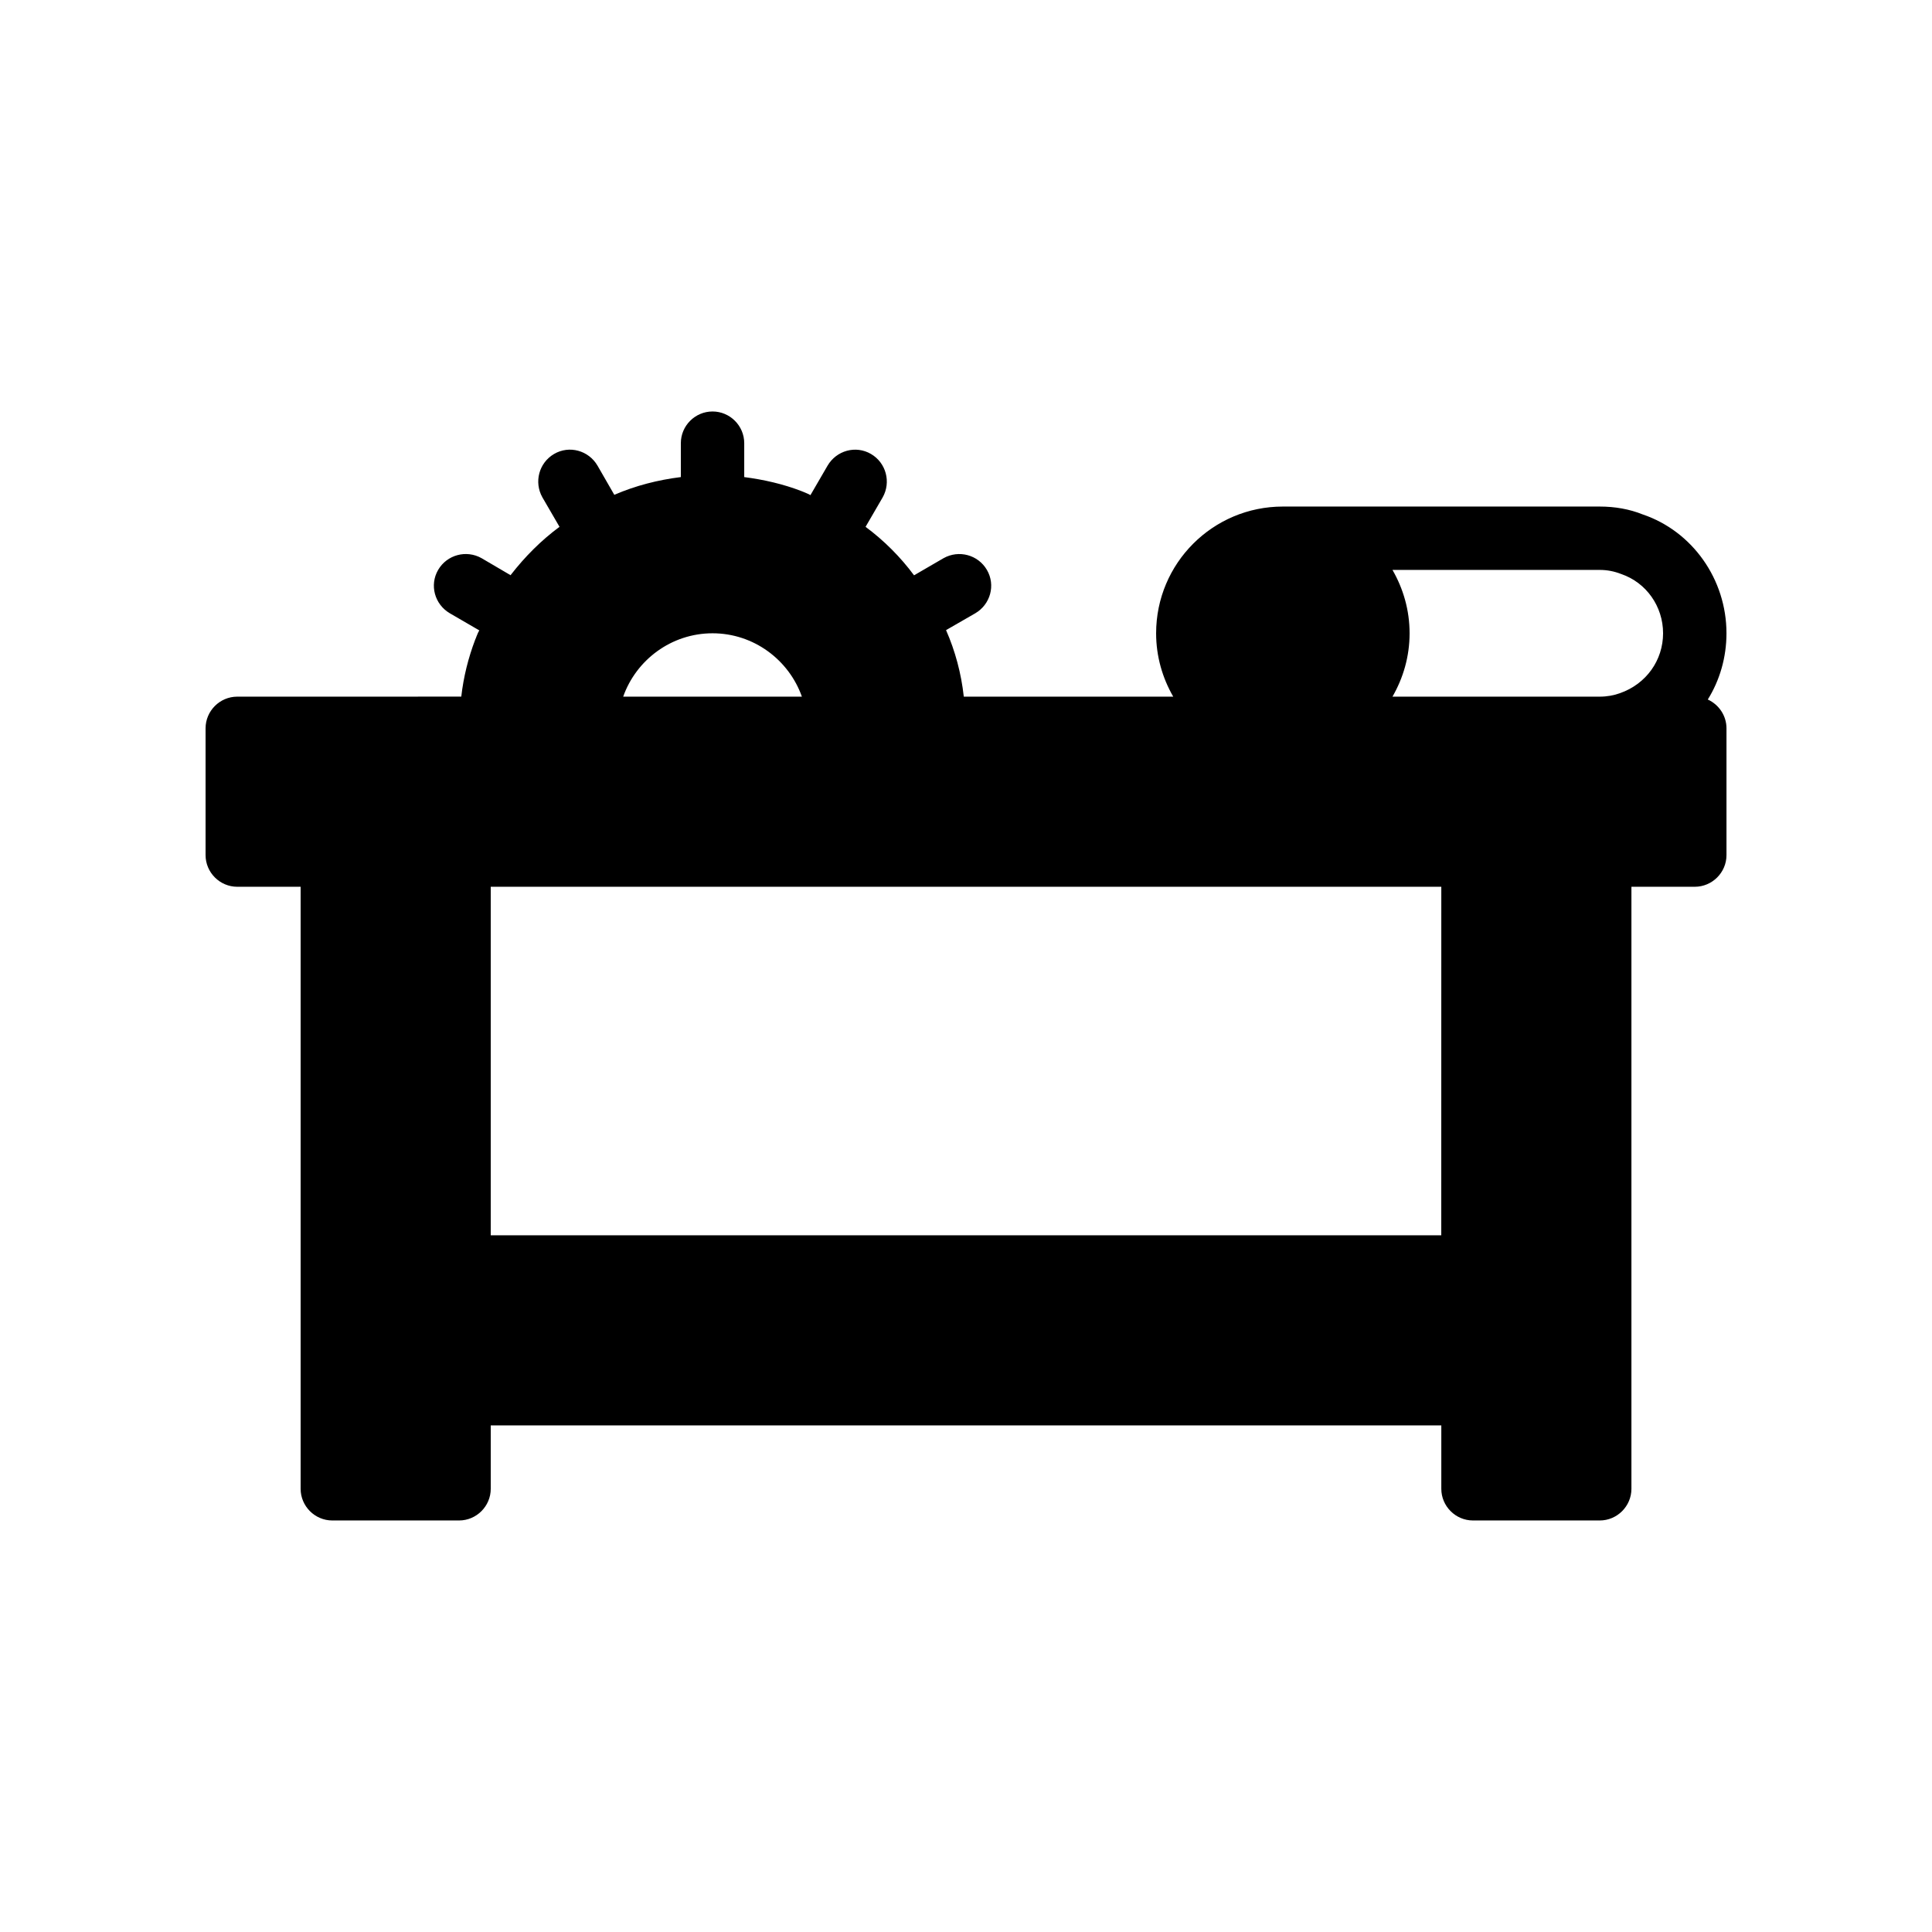
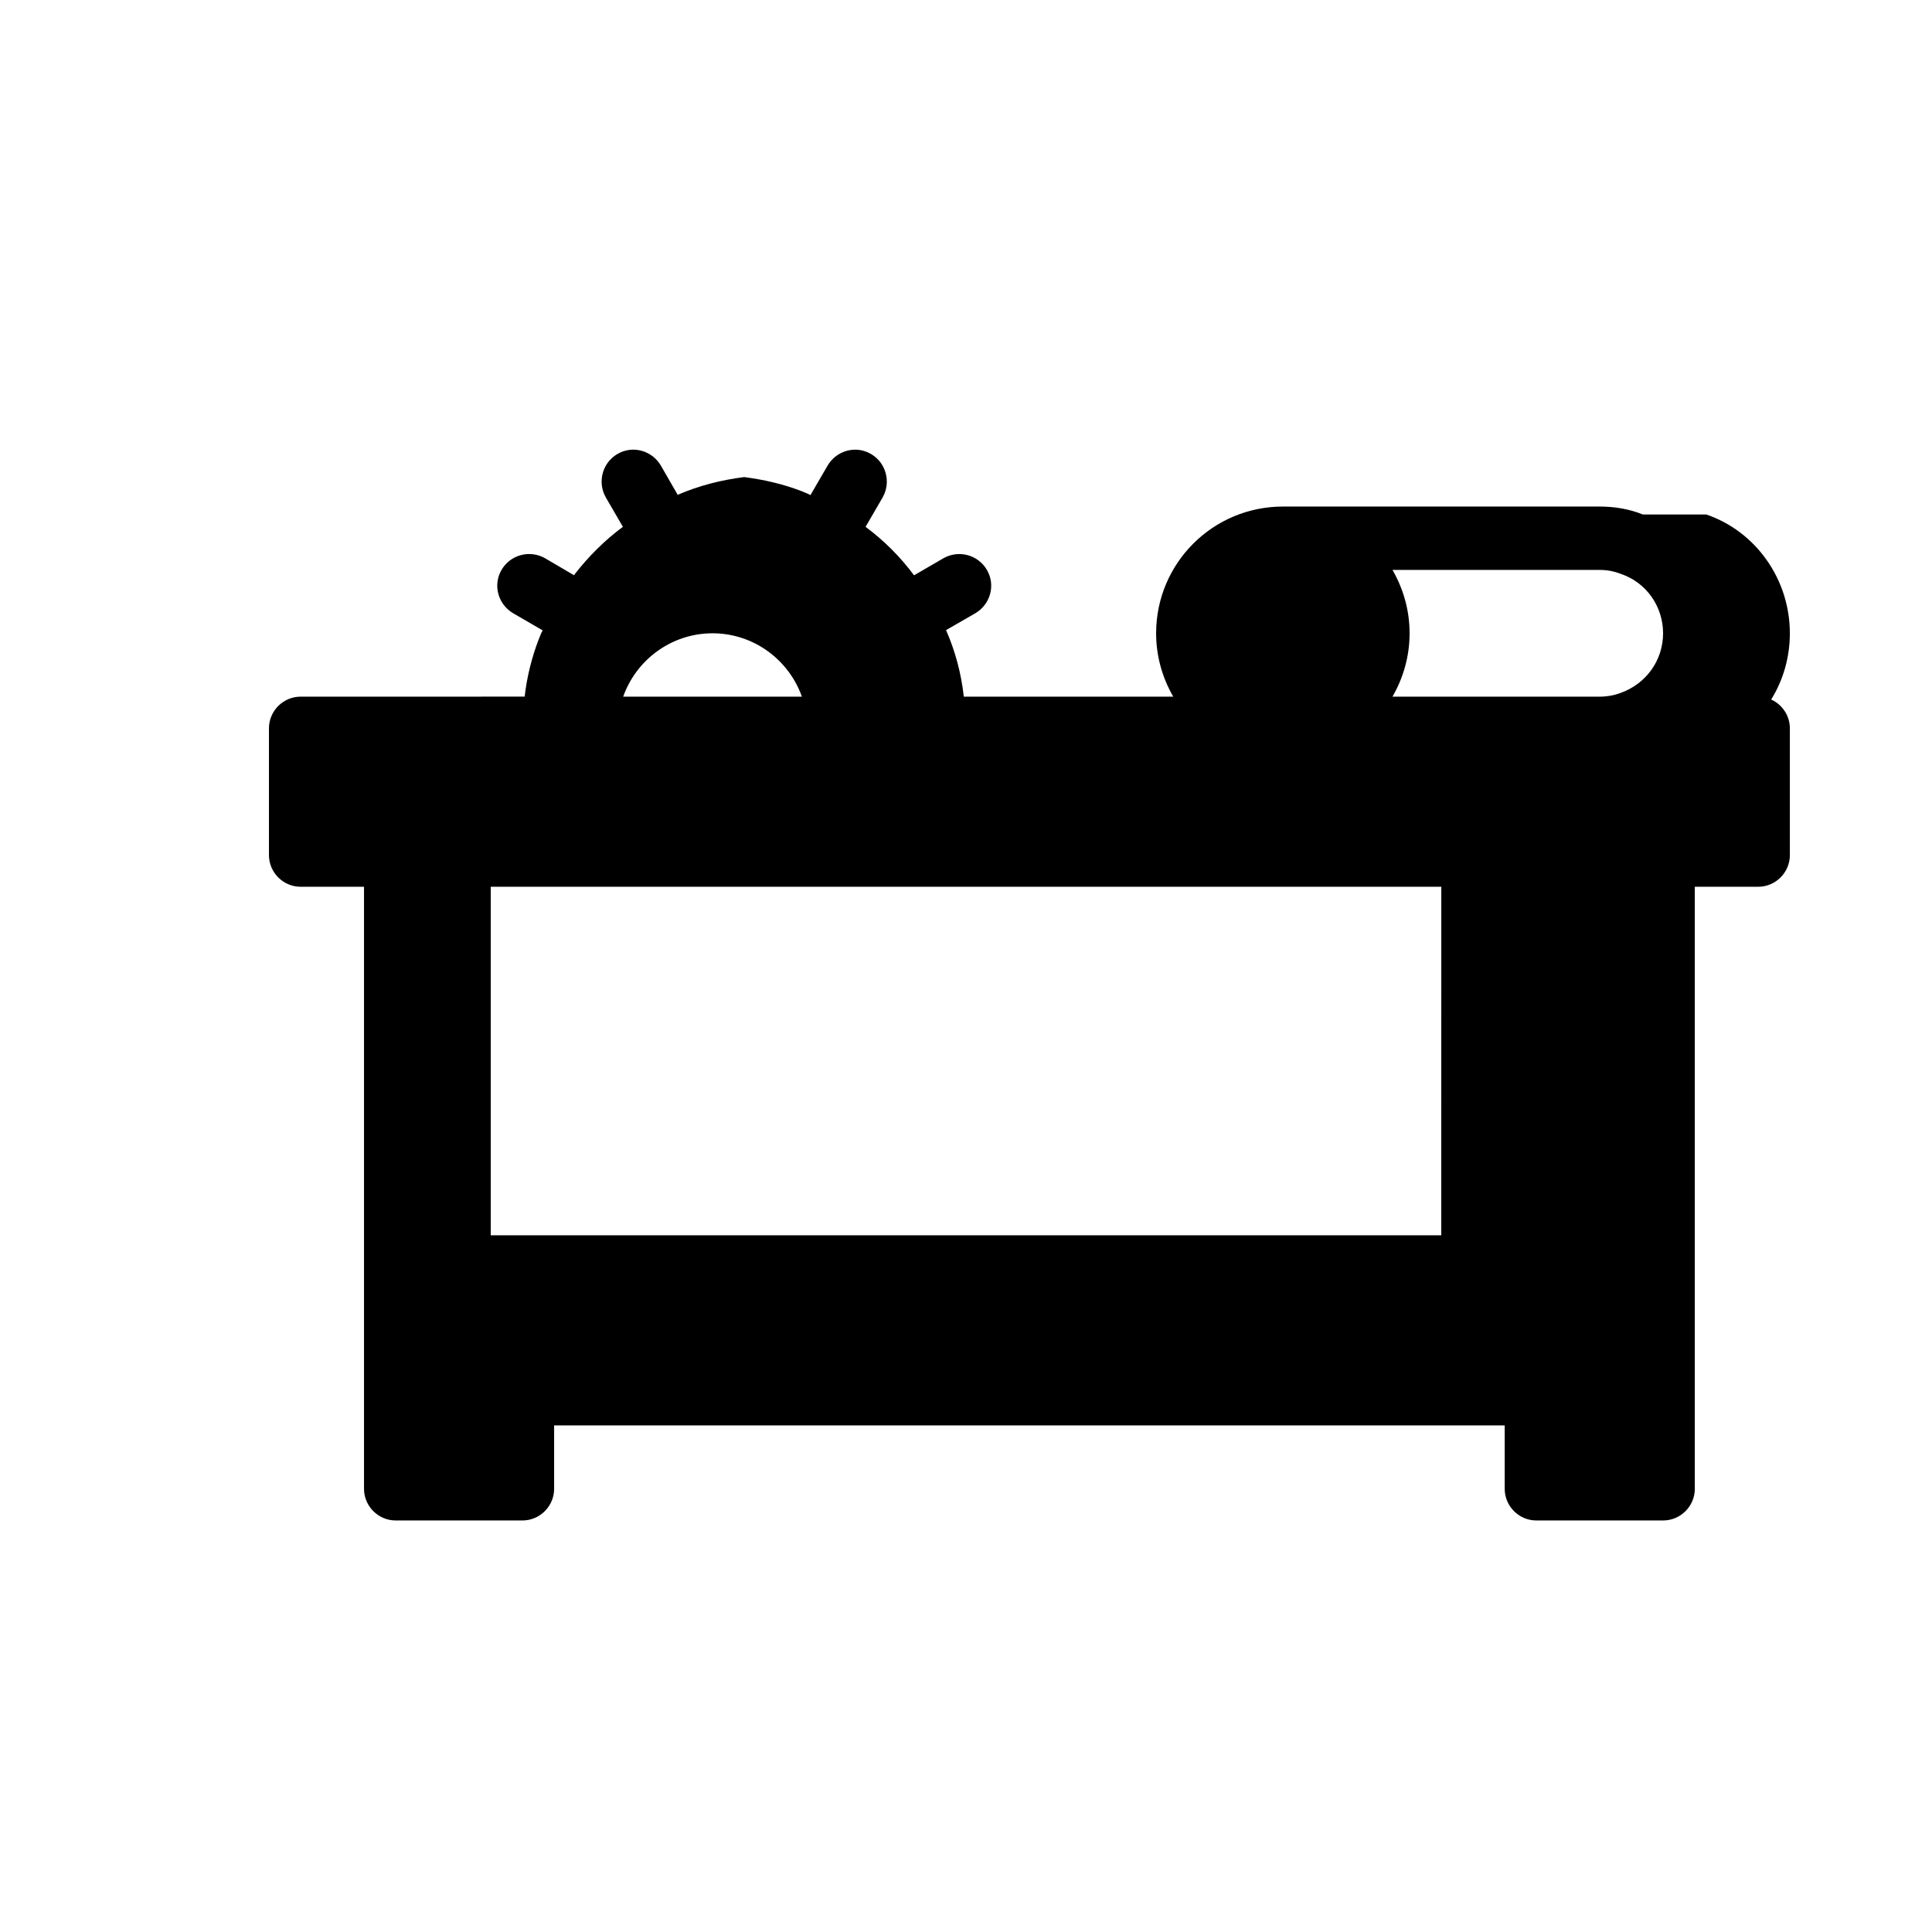
<svg xmlns="http://www.w3.org/2000/svg" fill="#000000" width="800px" height="800px" version="1.1" viewBox="144 144 512 512">
-   <path d="m579.36 280.34c-3.527-1.426-7.391-2.098-11.418-2.098h-83.973c-18.559 0-33.586 15.031-33.586 33.586 0 6.129 1.68 11.84 4.535 16.793h-55.504c-0.672-6.129-2.266-12.09-4.703-17.633l7.727-4.449c4.031-2.352 5.457-7.473 3.106-11.504-2.352-4.031-7.473-5.375-11.504-3.106l-7.809 4.535c-3.609-4.871-7.977-9.238-12.848-12.848l4.535-7.809c2.266-4.031 0.922-9.152-3.106-11.504-4.031-2.352-9.152-0.922-11.504 3.106l-4.535 7.809c-0.504-0.336-1.09-0.504-1.594-0.754-0.25-0.082-0.586-0.25-0.84-0.336-4.785-1.848-9.91-3.023-15.113-3.695v-8.988c0-4.617-3.777-8.398-8.398-8.398-4.617 0-8.398 3.777-8.398 8.398v8.984c-6.047 0.754-12.008 2.266-17.633 4.703l-4.449-7.727c-2.352-4.031-7.473-5.457-11.504-3.106-4.031 2.352-5.375 7.473-3.106 11.504l4.535 7.809c-4.871 3.609-9.152 7.894-12.93 12.762v0.082l-7.727-4.535c-4.031-2.266-9.152-0.922-11.504 3.106-2.352 4.031-0.922 9.152 3.106 11.504l7.809 4.535c-0.336 0.504-0.504 1.008-0.754 1.594-0.082 0.336-0.25 0.586-0.336 0.84-1.848 4.871-3.106 9.91-3.695 15.113l-59.367 0.008c-4.617 0-8.398 3.777-8.398 8.398v33.586c0 4.617 3.777 8.398 8.398 8.398h16.793v159.54c0 4.617 3.777 8.398 8.398 8.398h33.586c4.617 0 8.398-3.777 8.398-8.398v-16.793h251.91v16.793c0 4.617 3.777 8.398 8.398 8.398h33.586c4.617 0 8.398-3.777 8.398-8.398v-159.54h16.793c4.617 0 8.398-3.777 8.398-8.398v-33.586c0-3.359-2.016-6.297-4.953-7.641 3.184-5.125 4.949-11.168 4.949-17.551 0-14.359-9.07-27.039-22.168-31.488zm-246.53 31.488c10.914 0 20.238 7.055 23.68 16.793h-47.359c3.441-9.738 12.762-16.793 23.68-16.793zm193.12 159.54h-251.9v-92.363h251.91zm47.359-143.67c-1.594 0.586-3.441 0.922-5.375 0.922h-54.914c2.856-4.953 4.535-10.664 4.535-16.793 0-6.129-1.68-11.84-4.535-16.793h54.914c1.93 0 3.777 0.336 5.711 1.09 6.633 2.269 11.086 8.566 11.086 15.703s-4.453 13.434-11.422 15.871z" />
+   <path d="m579.36 280.34c-3.527-1.426-7.391-2.098-11.418-2.098h-83.973c-18.559 0-33.586 15.031-33.586 33.586 0 6.129 1.68 11.84 4.535 16.793h-55.504c-0.672-6.129-2.266-12.09-4.703-17.633l7.727-4.449c4.031-2.352 5.457-7.473 3.106-11.504-2.352-4.031-7.473-5.375-11.504-3.106l-7.809 4.535c-3.609-4.871-7.977-9.238-12.848-12.848l4.535-7.809c2.266-4.031 0.922-9.152-3.106-11.504-4.031-2.352-9.152-0.922-11.504 3.106l-4.535 7.809c-0.504-0.336-1.09-0.504-1.594-0.754-0.25-0.082-0.586-0.25-0.84-0.336-4.785-1.848-9.91-3.023-15.113-3.695v-8.988v8.984c-6.047 0.754-12.008 2.266-17.633 4.703l-4.449-7.727c-2.352-4.031-7.473-5.457-11.504-3.106-4.031 2.352-5.375 7.473-3.106 11.504l4.535 7.809c-4.871 3.609-9.152 7.894-12.93 12.762v0.082l-7.727-4.535c-4.031-2.266-9.152-0.922-11.504 3.106-2.352 4.031-0.922 9.152 3.106 11.504l7.809 4.535c-0.336 0.504-0.504 1.008-0.754 1.594-0.082 0.336-0.25 0.586-0.336 0.84-1.848 4.871-3.106 9.91-3.695 15.113l-59.367 0.008c-4.617 0-8.398 3.777-8.398 8.398v33.586c0 4.617 3.777 8.398 8.398 8.398h16.793v159.54c0 4.617 3.777 8.398 8.398 8.398h33.586c4.617 0 8.398-3.777 8.398-8.398v-16.793h251.91v16.793c0 4.617 3.777 8.398 8.398 8.398h33.586c4.617 0 8.398-3.777 8.398-8.398v-159.54h16.793c4.617 0 8.398-3.777 8.398-8.398v-33.586c0-3.359-2.016-6.297-4.953-7.641 3.184-5.125 4.949-11.168 4.949-17.551 0-14.359-9.07-27.039-22.168-31.488zm-246.53 31.488c10.914 0 20.238 7.055 23.68 16.793h-47.359c3.441-9.738 12.762-16.793 23.68-16.793zm193.12 159.54h-251.9v-92.363h251.91zm47.359-143.67c-1.594 0.586-3.441 0.922-5.375 0.922h-54.914c2.856-4.953 4.535-10.664 4.535-16.793 0-6.129-1.68-11.84-4.535-16.793h54.914c1.93 0 3.777 0.336 5.711 1.09 6.633 2.269 11.086 8.566 11.086 15.703s-4.453 13.434-11.422 15.871z" />
</svg>